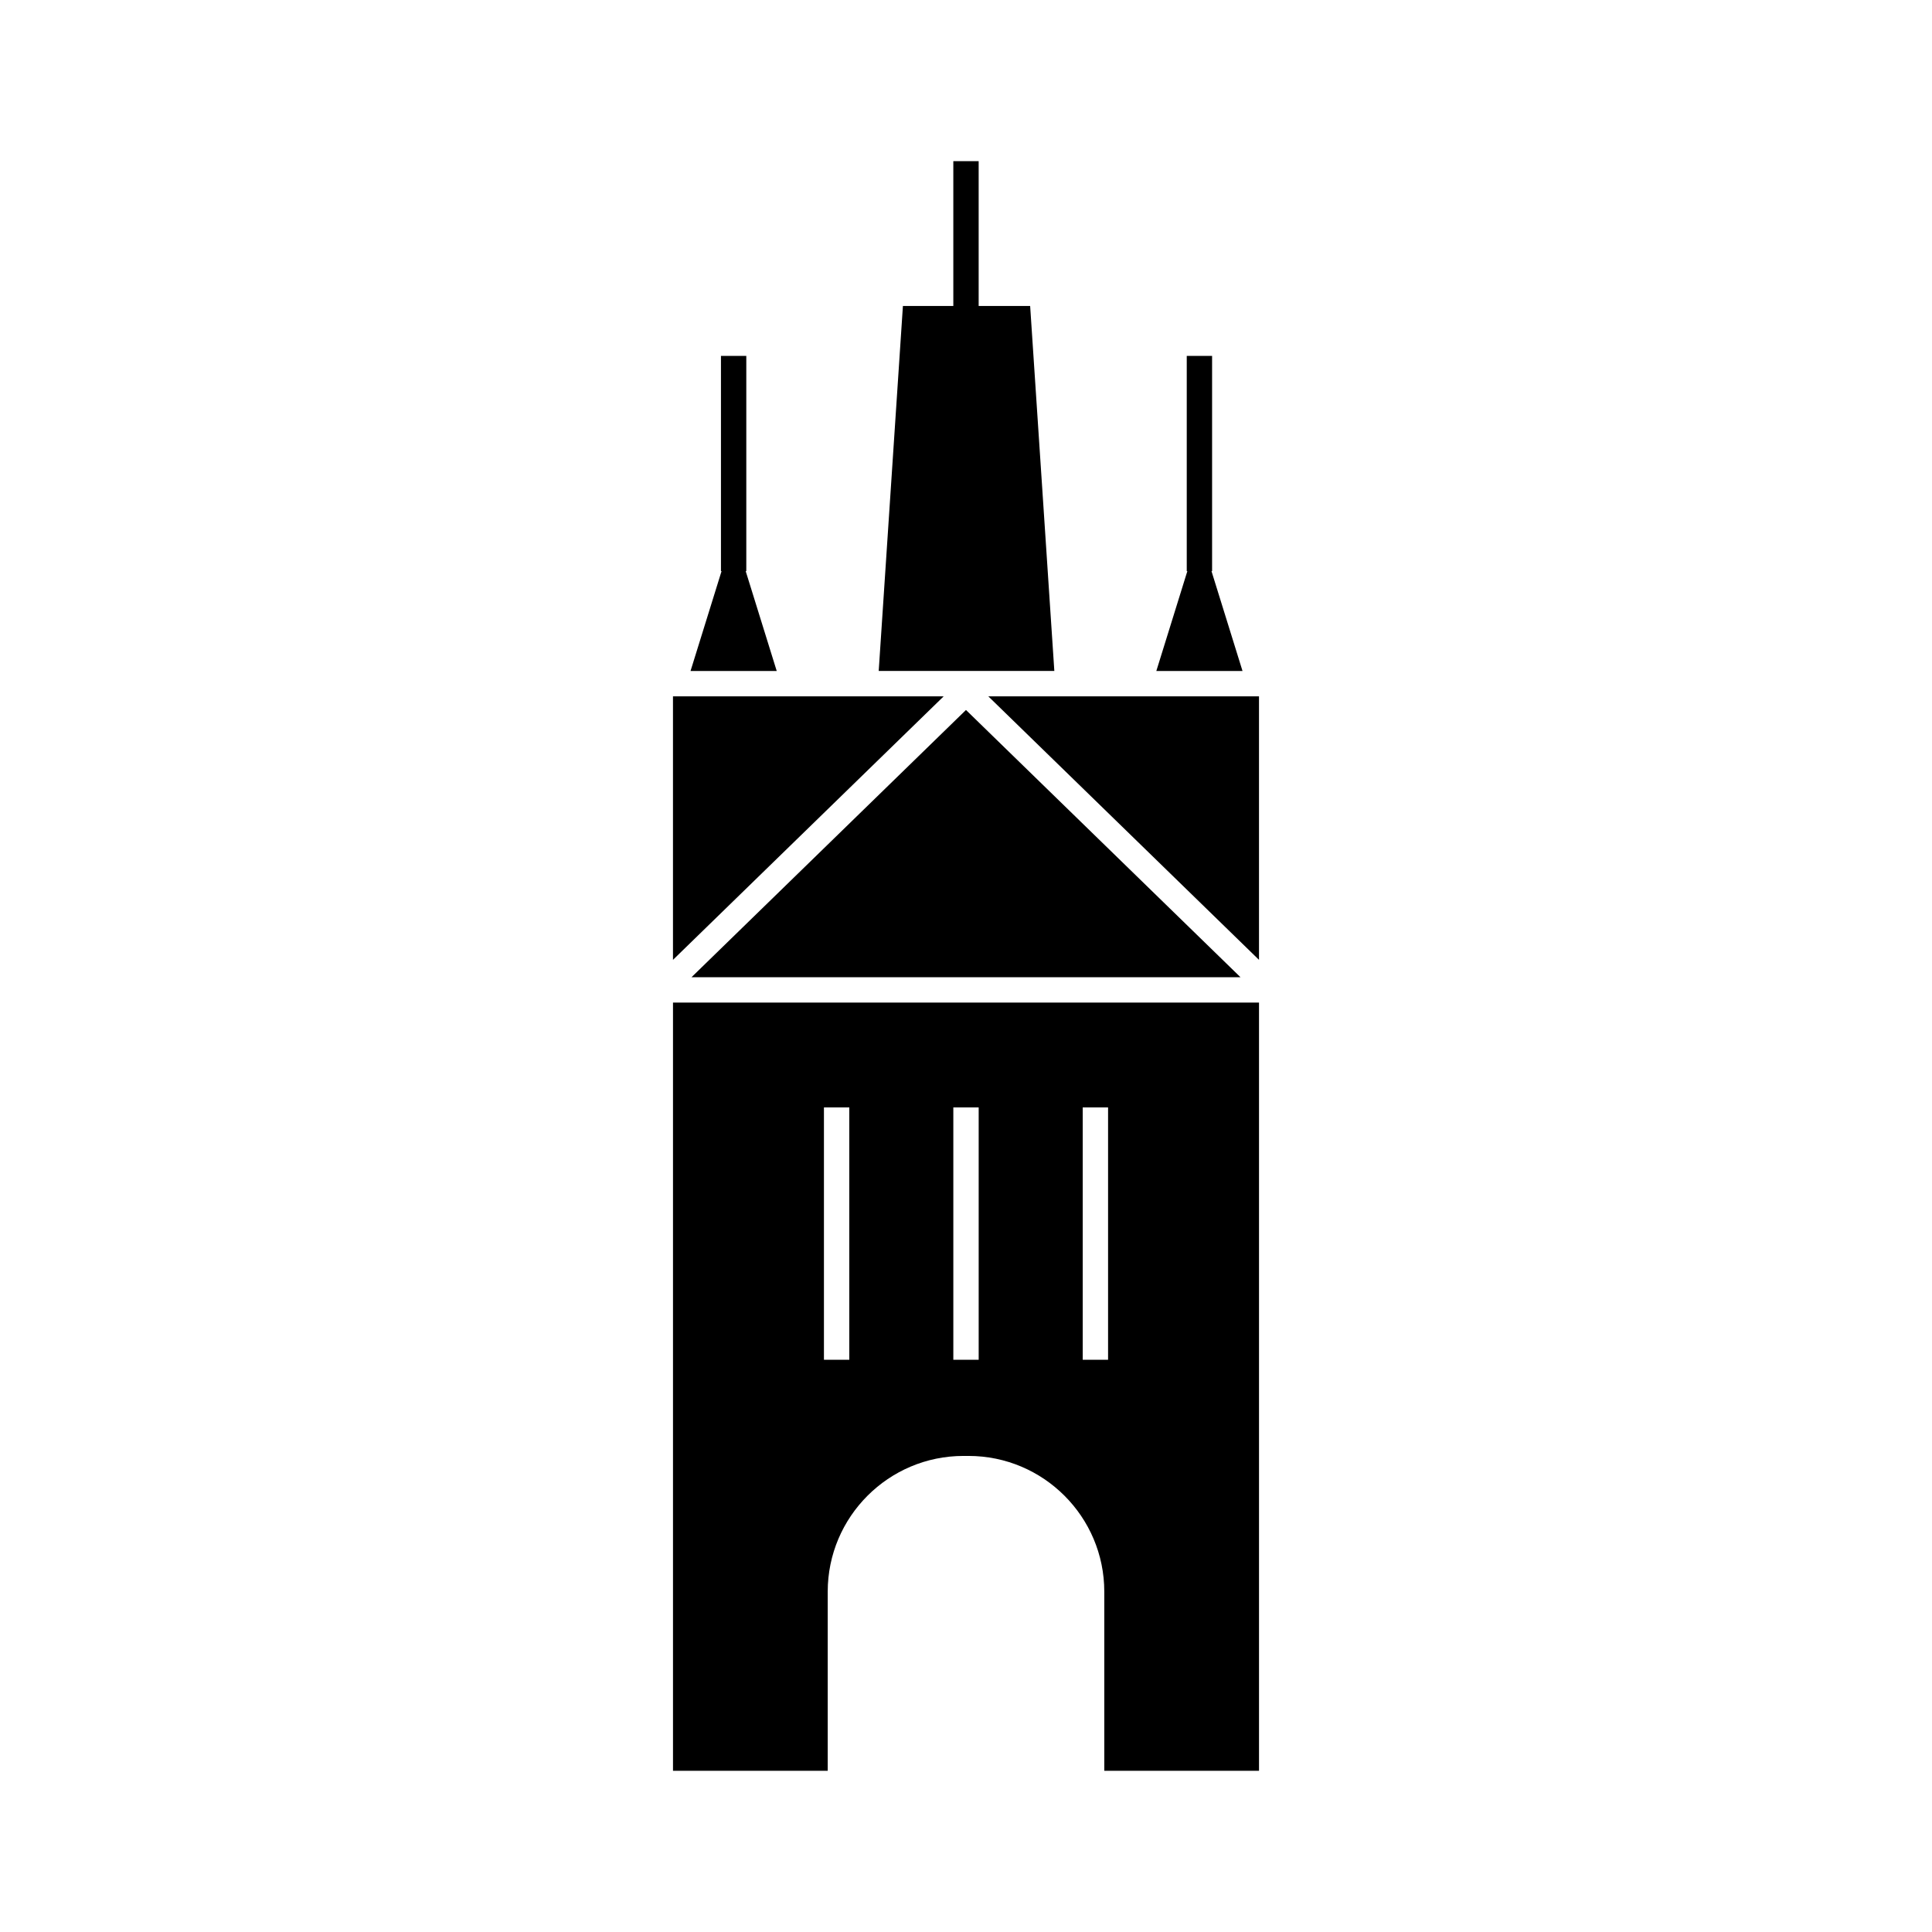
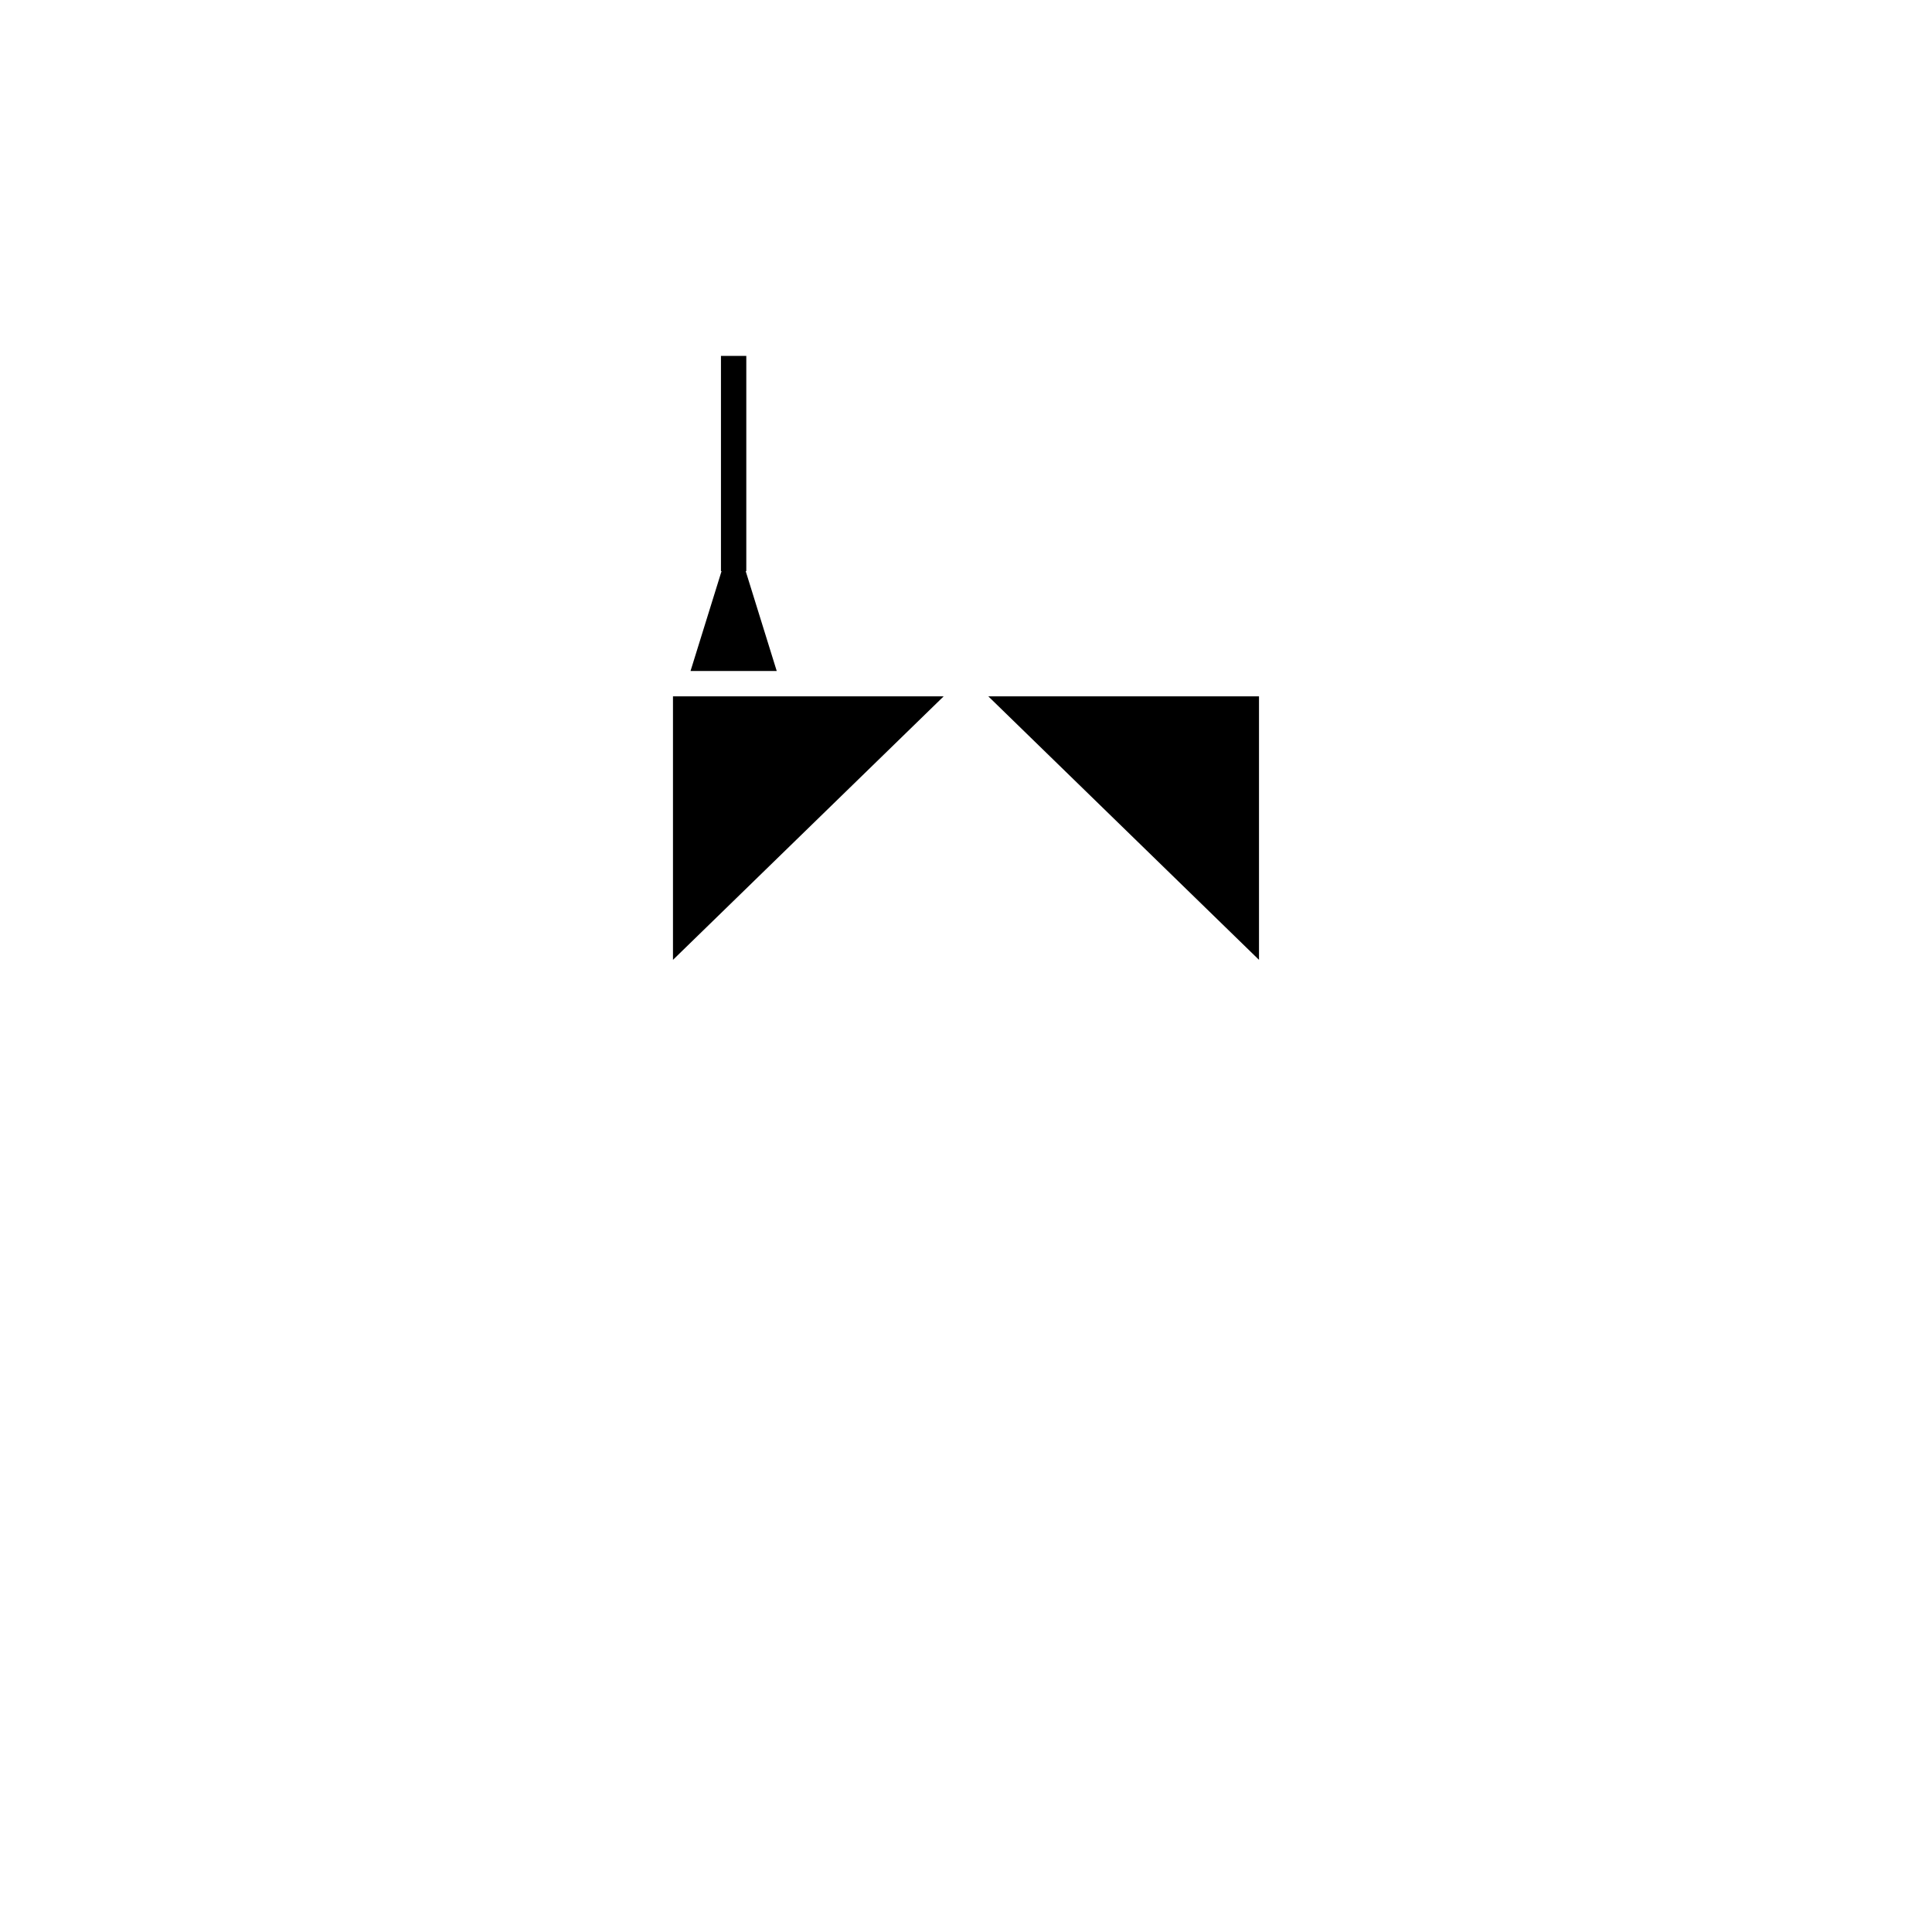
<svg xmlns="http://www.w3.org/2000/svg" fill="#000000" width="800px" height="800px" version="1.1" viewBox="144 144 512 512">
  <g>
-     <path d="m417 225.09h-13.645v-38.375h-6.715v38.375h-13.359l-6.414 96.723h46.543z" />
    <path d="m349.84 321.82-8.223-26.465h0.16v-57.043h-6.715v57.043h0.16l-8.223 26.465z" />
    <path d="m369.69 328.54h-47.344v69.832l71.734-69.832z" />
-     <path d="m472.74 402.97-72.746-70.82-72.738 70.82z" />
    <path d="m441.32 328.54h-35.406l71.734 69.832v-69.832z" />
-     <path d="m473.28 321.82-8.223-26.465h0.16v-57.043h-6.715v57.043h0.16l-8.223 26.465z" />
-     <path d="m322.35 613.28h41.004v-47.473c0-19.836 16.133-35.969 35.965-35.969h1.363c19.832 0 35.965 16.133 35.965 35.969v47.473h41.004v-203.59h-155.3zm108.58-175.8h6.719v66.867h-6.719zm-34.289 0h6.719v66.867h-6.719zm-34.289 0h6.719v66.867h-6.719z" />
  </g>
</svg>